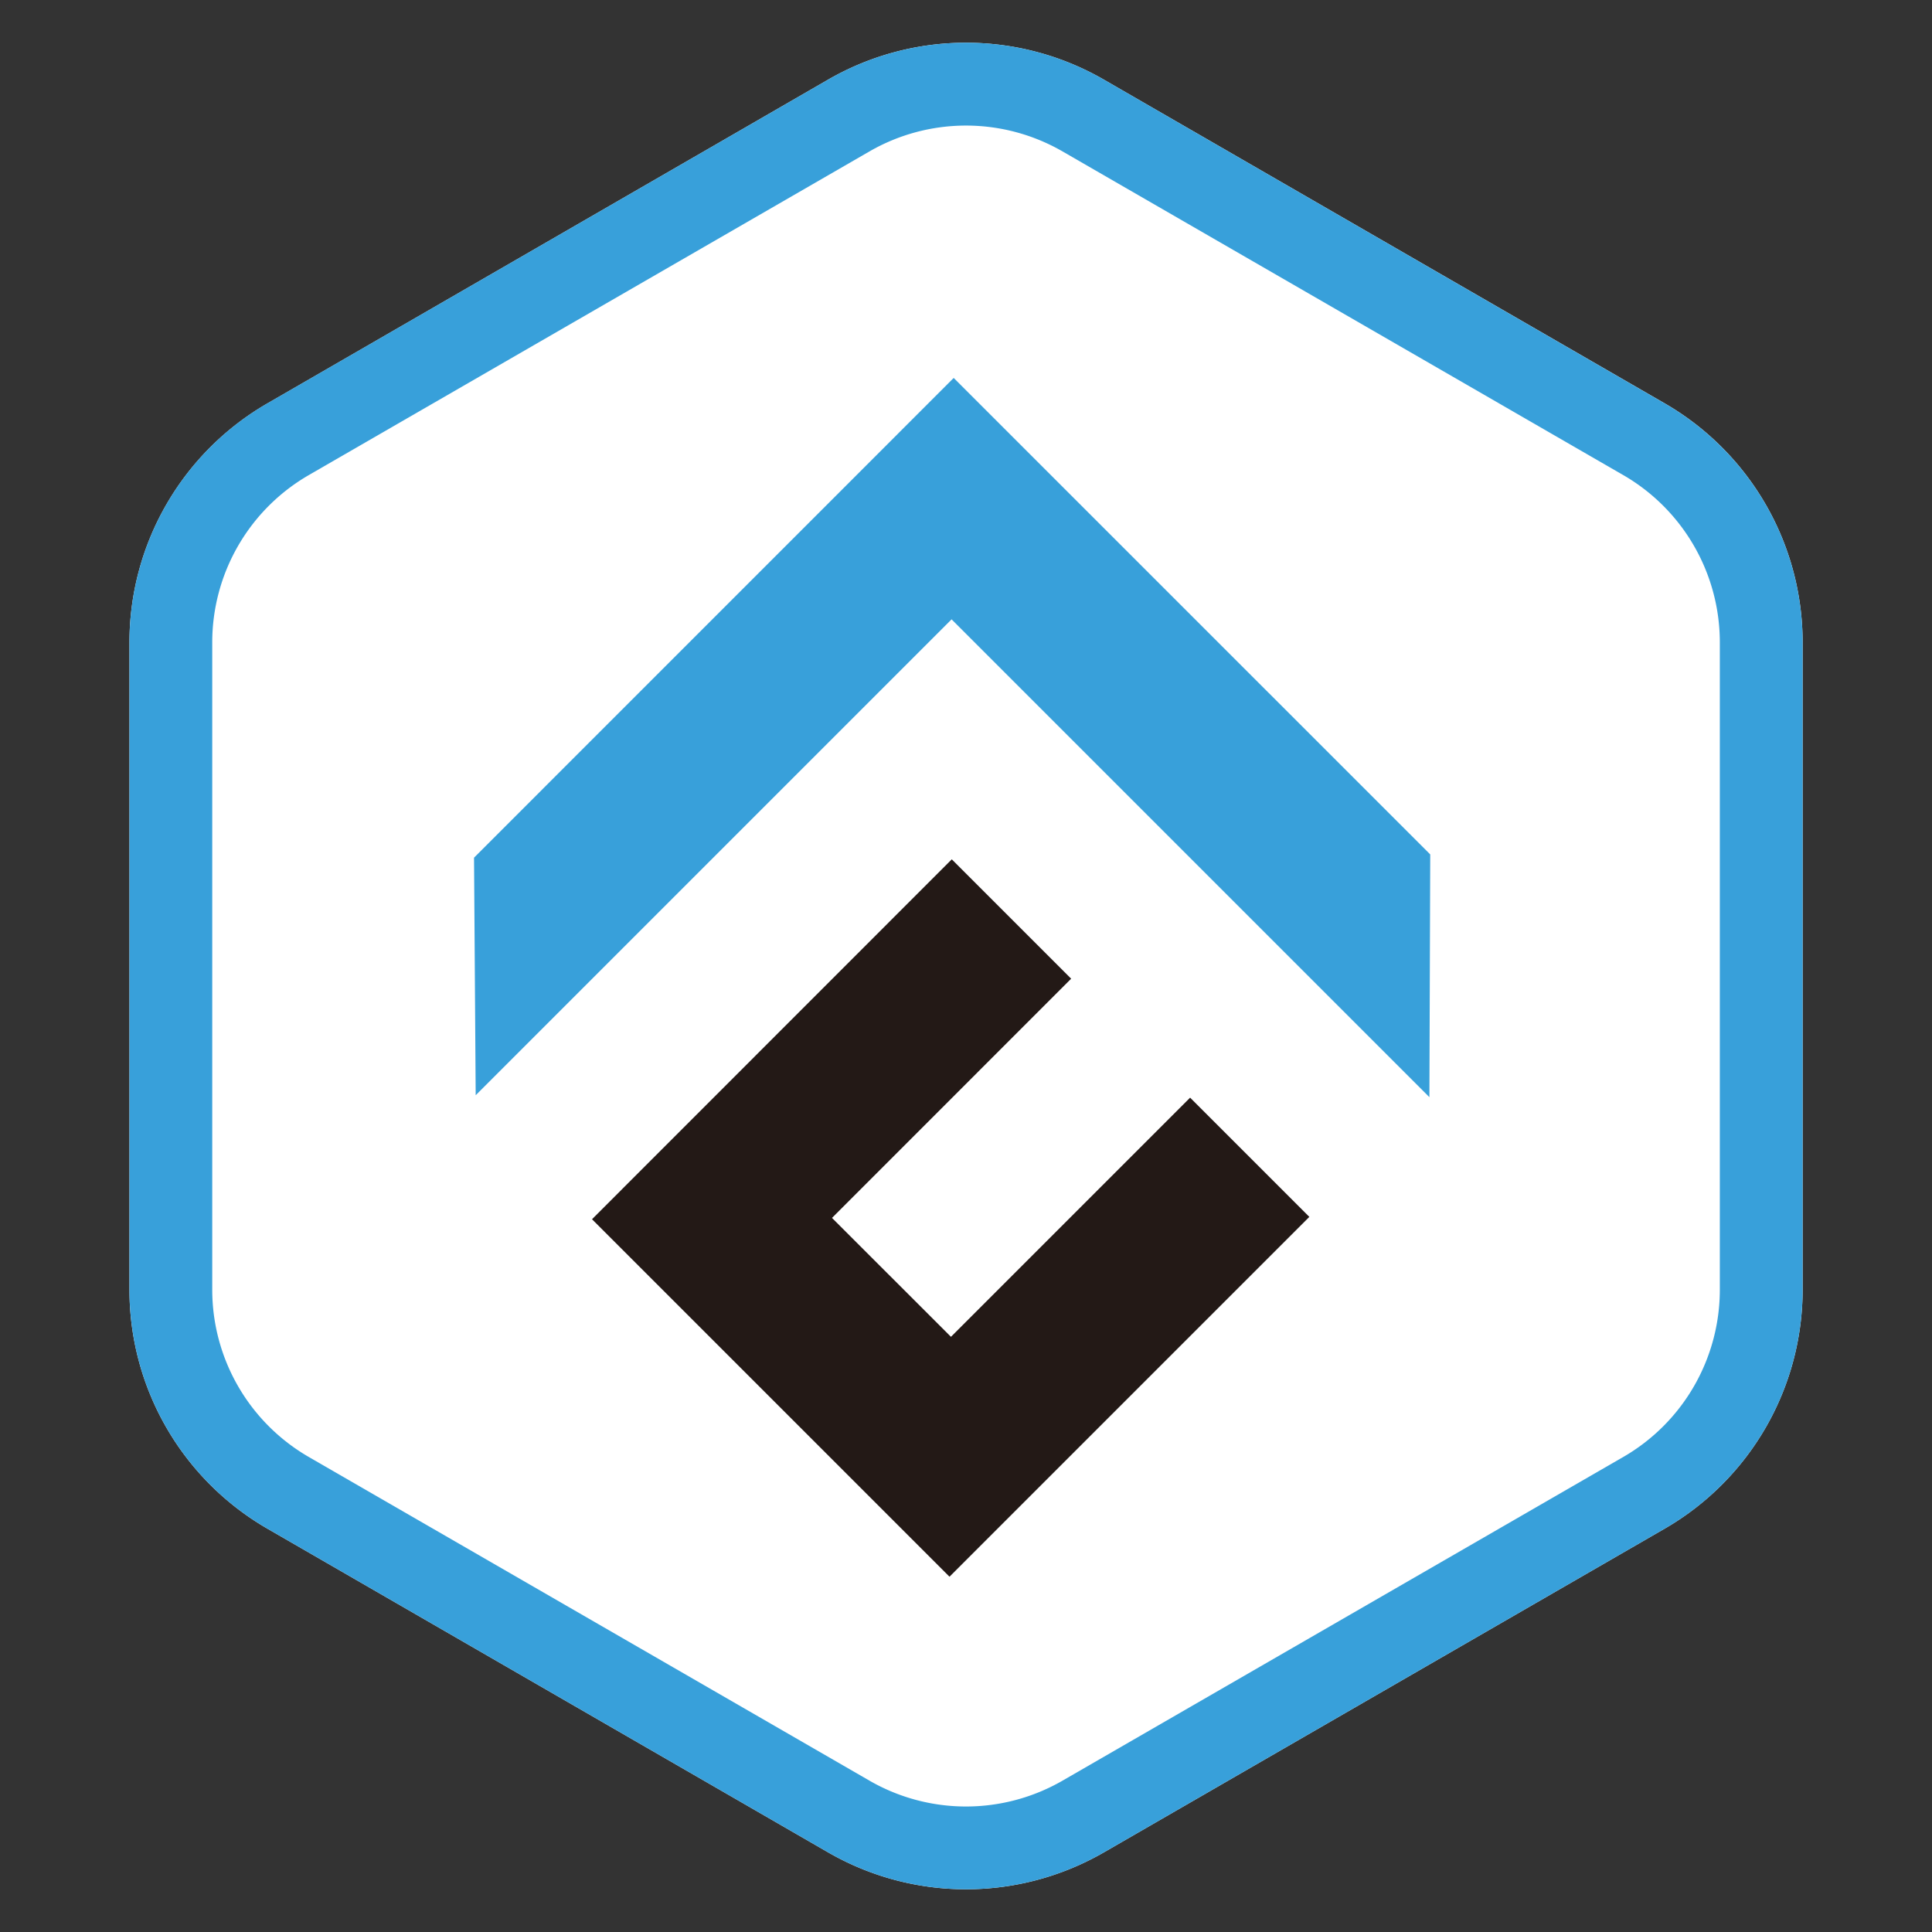
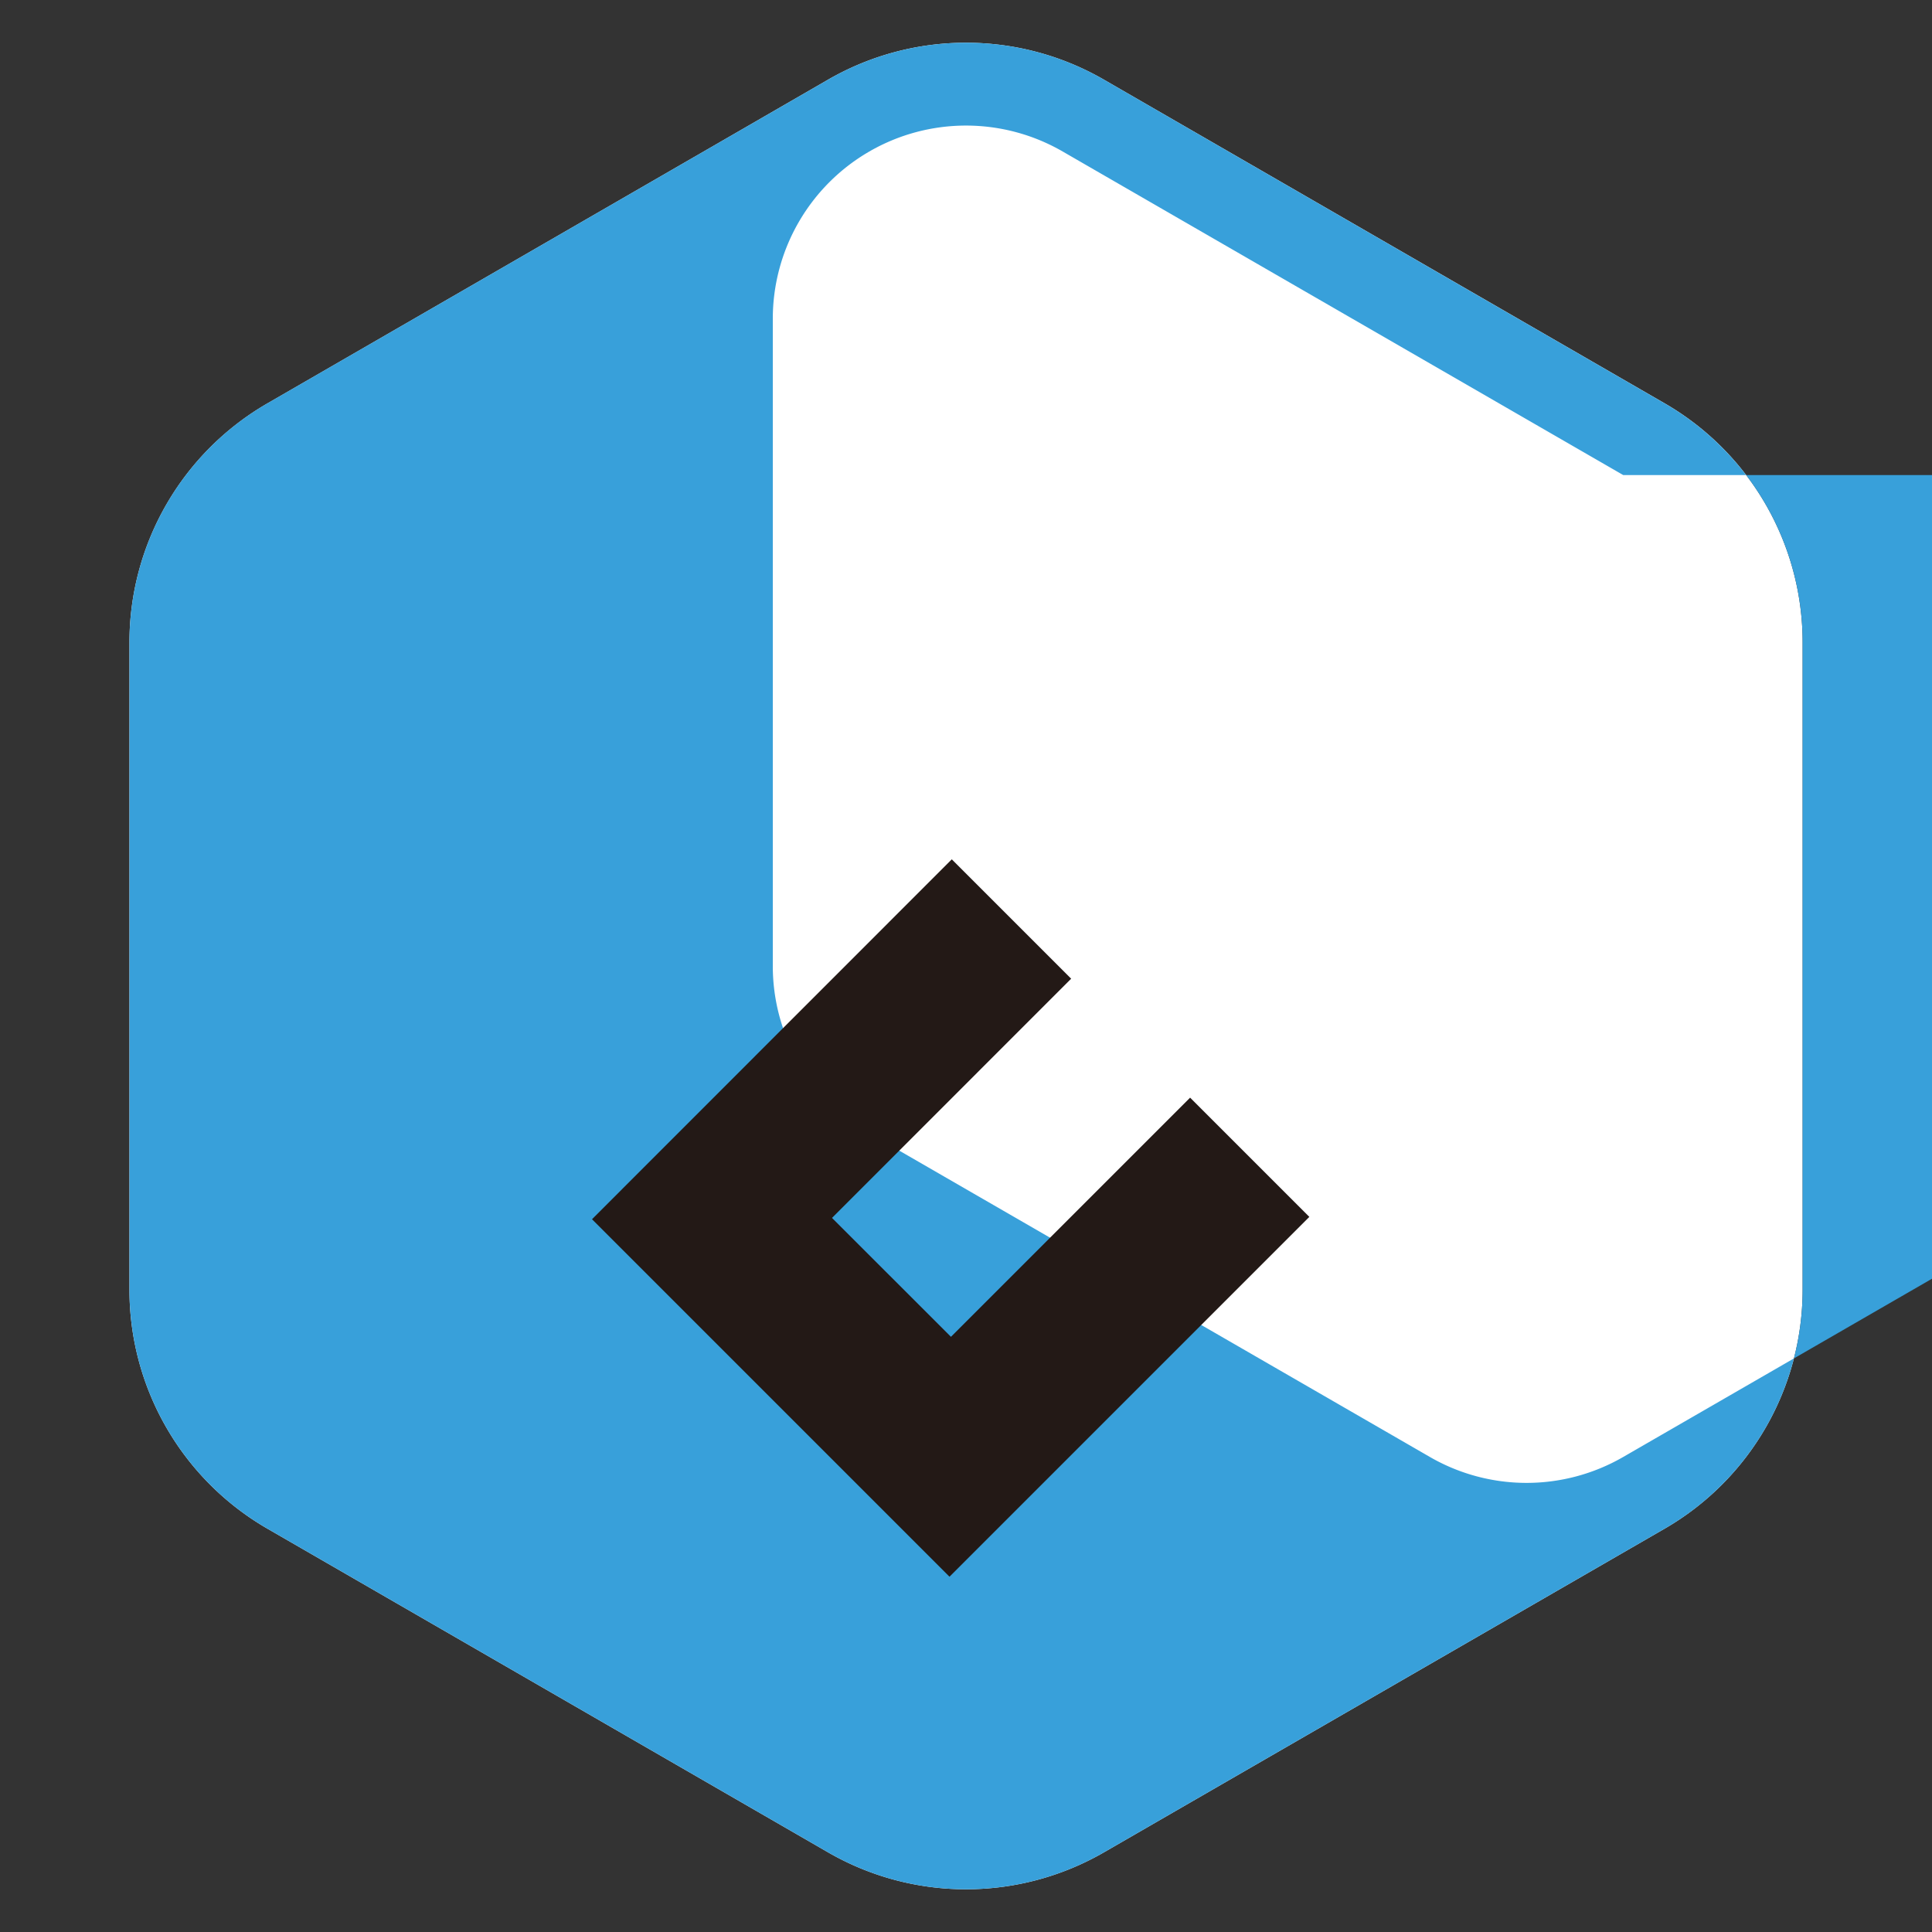
<svg xmlns="http://www.w3.org/2000/svg" width="28" height="28" viewBox="0 0 28 28" fill="none">
  <rect x="0" y="0" width="28" height="28" fill="#333333" stroke="none" />
  <path fill-rule="evenodd" clip-rule="evenodd" d="M12 1.155a4 4 0 0 1 4 0l8.125 4.69a4 4 0 0 1 2 3.465v9.38a4 4 0 0 1-2 3.465L16 26.845a4 4 0 0 1-4 0l-8.124-4.69a4 4 0 0 1-2-3.464V9.31a4 4 0 0 1 2-3.464L12 1.155z" fill="#fff" />
-   <path fill-rule="evenodd" clip-rule="evenodd" d="M23.525 6.885L15.4 2.195a2.8 2.8 0 0 0-2.8 0l-8.124 4.69a2.8 2.8 0 0 0-1.4 2.425v9.38a2.8 2.8 0 0 0 1.4 2.426l8.124 4.69a2.8 2.8 0 0 0 2.8 0l8.125-4.69a2.8 2.8 0 0 0 1.4-2.425V9.31a2.8 2.8 0 0 0-1.4-2.425zM16 1.155a4 4 0 0 0-4 0l-8.124 4.69a4 4 0 0 0-2 3.465v9.38a4 4 0 0 0 2 3.465L12 26.845a4 4 0 0 0 4 0l8.125-4.69a4 4 0 0 0 2-3.464V9.31a4 4 0 0 0-2-3.464L16 1.155z" fill="#38A0DA" />
+   <path fill-rule="evenodd" clip-rule="evenodd" d="M23.525 6.885L15.4 2.195a2.8 2.8 0 0 0-2.8 0a2.8 2.8 0 0 0-1.4 2.425v9.38a2.8 2.8 0 0 0 1.4 2.426l8.124 4.69a2.8 2.8 0 0 0 2.8 0l8.125-4.69a2.8 2.8 0 0 0 1.4-2.425V9.31a2.8 2.8 0 0 0-1.4-2.425zM16 1.155a4 4 0 0 0-4 0l-8.124 4.69a4 4 0 0 0-2 3.465v9.38a4 4 0 0 0 2 3.465L12 26.845a4 4 0 0 0 4 0l8.125-4.69a4 4 0 0 0 2-3.464V9.31a4 4 0 0 0-2-3.464L16 1.155z" fill="#38A0DA" />
  <path fill-rule="evenodd" clip-rule="evenodd" d="M8.58 17.67l5.181 5.181 5.215-5.215-1.728-1.728-3.466 3.466-1.724-1.723 3.466-3.467-1.73-1.73L8.58 17.67z" fill="#231916" />
-   <path fill-rule="evenodd" clip-rule="evenodd" d="M13.821 5.478L6.87 12.43l.024 3.443 6.897-6.897 6.925 6.925.012-3.518-6.906-6.905z" fill="#38A0DA" />
</svg>